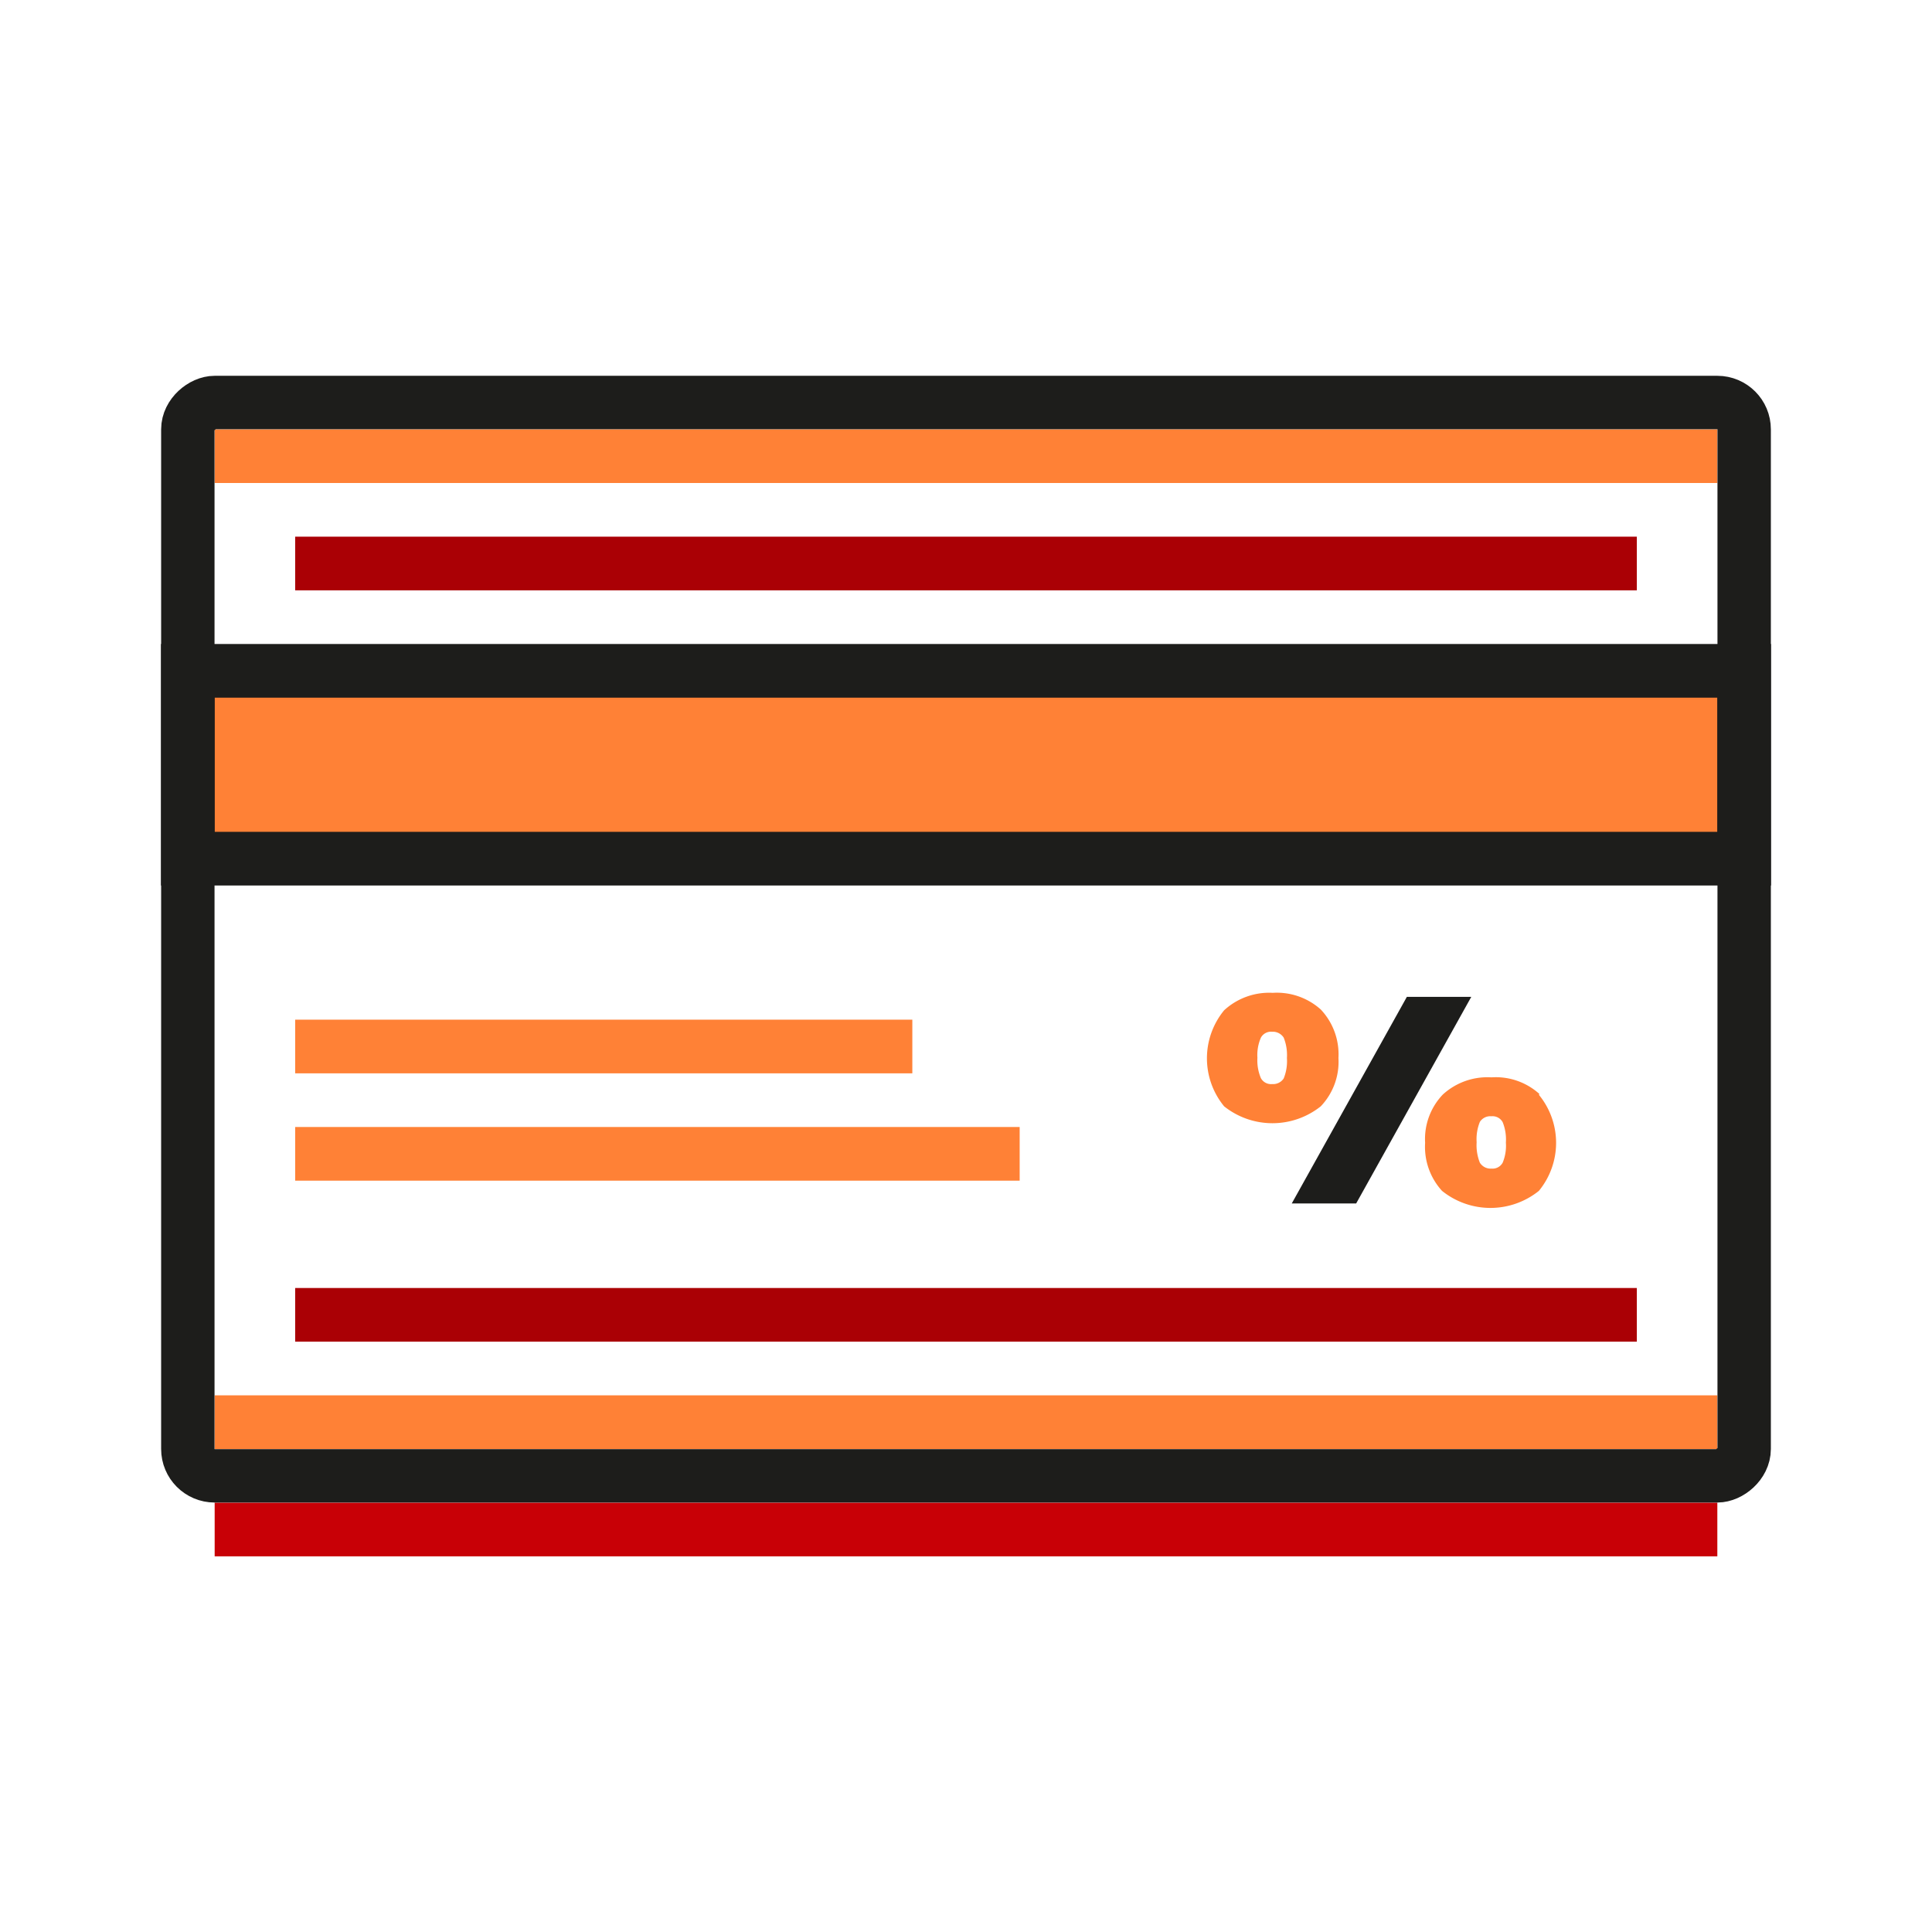
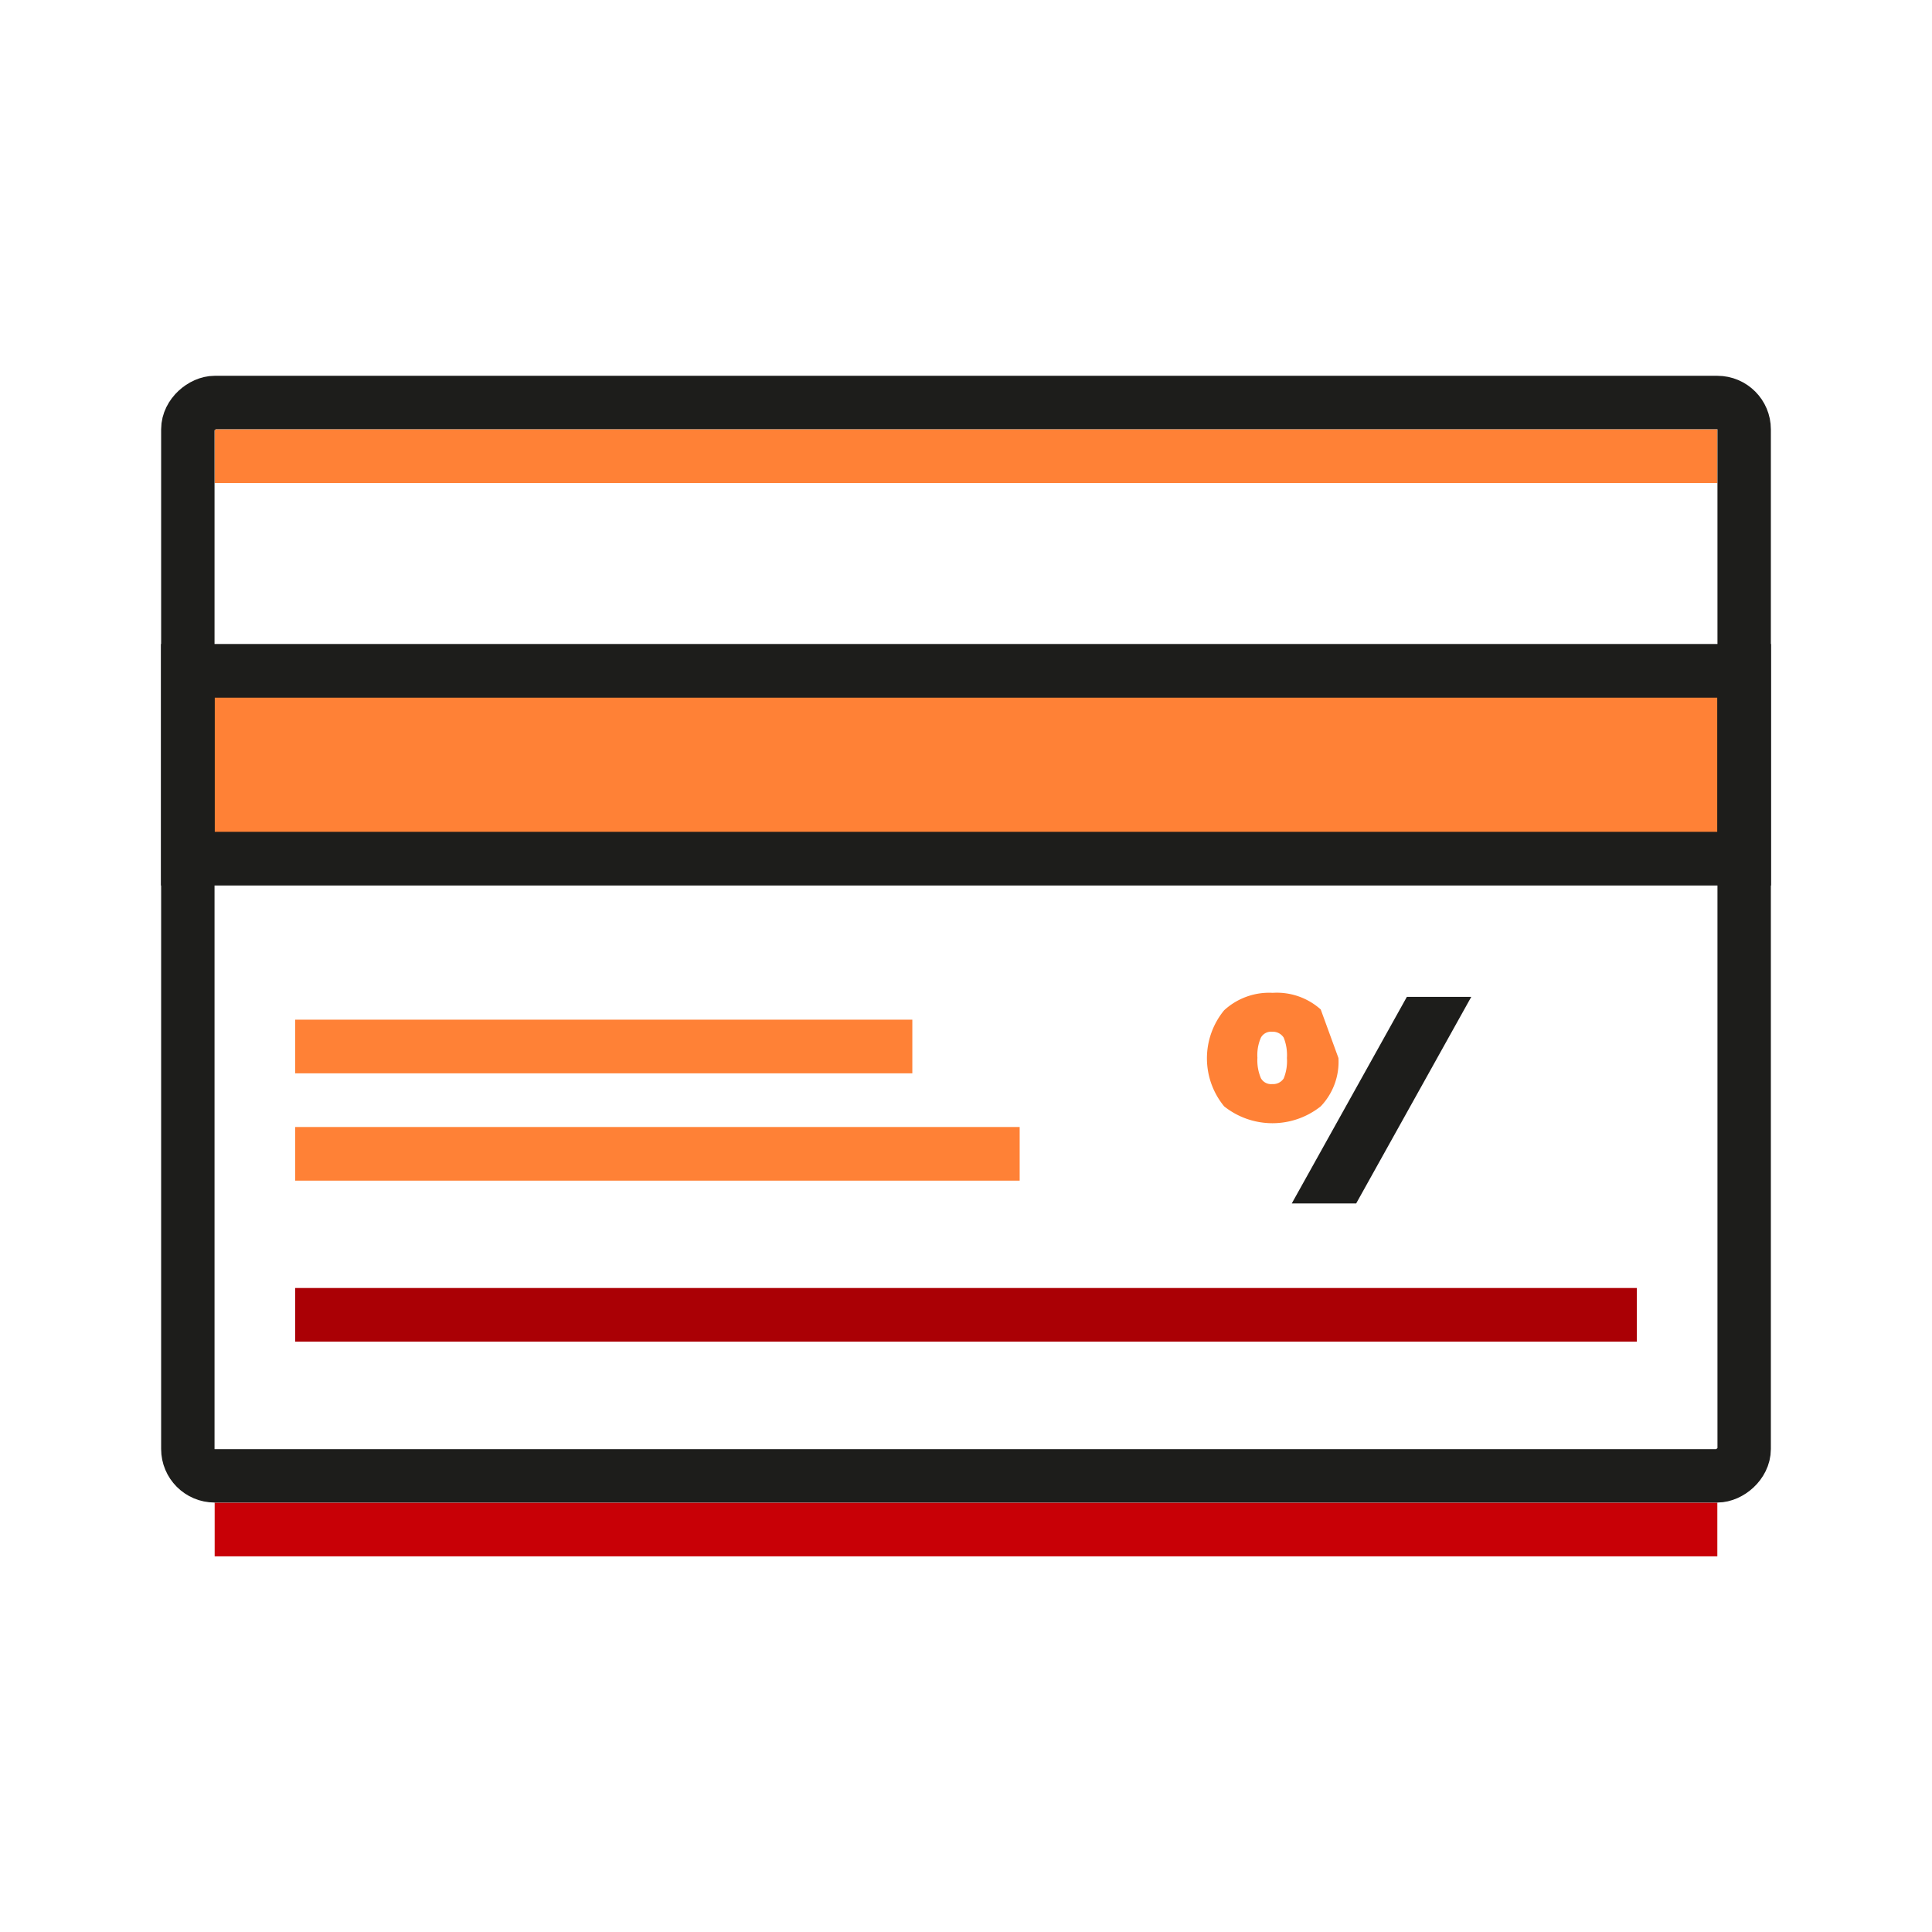
<svg xmlns="http://www.w3.org/2000/svg" id="Layer_1" data-name="Layer 1" viewBox="0 0 72 72">
  <defs>
    <style>.cls-1,.cls-3,.cls-4,.cls-6{fill:none;}.cls-2{fill:#c80006;}.cls-3{stroke:#ff8136;}.cls-3,.cls-4,.cls-5,.cls-6{stroke-miterlimit:10;}.cls-3,.cls-4,.cls-5{stroke-width:2px;}.cls-4{stroke:#aa0005;}.cls-5,.cls-7{fill:#ff8136;}.cls-5,.cls-6{stroke:#1d1d1b;}.cls-6{stroke-width:1.99px;}.cls-8{fill:#1d1d1b;}</style>
  </defs>
  <title>EH_</title>
  <rect class="cls-1" width="72" height="72" />
-   <rect class="cls-1" width="72" height="72" />
  <rect class="cls-2" x="8" y="56" width="56" height="2" />
  <line class="cls-3" x1="64" y1="17" x2="8" y2="17" />
-   <line class="cls-4" x1="61" y1="21" x2="11" y2="21" />
  <line class="cls-4" x1="61" y1="49" x2="11" y2="49" />
-   <line class="cls-3" x1="64" y1="53" x2="8" y2="53" />
  <line class="cls-3" x1="11" y1="43" x2="38" y2="43" />
  <line class="cls-3" x1="11" y1="39" x2="34" y2="39" />
  <rect class="cls-5" x="7" y="25" width="58" height="7" />
  <rect class="cls-6" x="16" y="6" width="40" height="58" rx="1" ry="1" transform="translate(71 -1) rotate(90)" />
-   <path class="cls-7" d="M49.22,37.62A2.45,2.45,0,0,0,47.43,37a2.48,2.48,0,0,0-1.81.65,2.82,2.82,0,0,0,0,3.58,2.89,2.89,0,0,0,3.6,0,2.4,2.4,0,0,0,.66-1.8A2.43,2.43,0,0,0,49.22,37.62Zm-1.38,2.57a.47.47,0,0,1-.43.21.43.43,0,0,1-.42-.22,1.7,1.7,0,0,1-.13-.76,1.62,1.62,0,0,1,.13-.75.43.43,0,0,1,.42-.22.48.48,0,0,1,.43.22,1.75,1.75,0,0,1,.12.76A1.72,1.72,0,0,1,47.84,40.19Z" />
+   <path class="cls-7" d="M49.22,37.62A2.45,2.45,0,0,0,47.43,37a2.48,2.48,0,0,0-1.81.65,2.82,2.82,0,0,0,0,3.58,2.89,2.89,0,0,0,3.6,0,2.4,2.4,0,0,0,.66-1.8Zm-1.38,2.57a.47.47,0,0,1-.43.21.43.43,0,0,1-.42-.22,1.7,1.7,0,0,1-.13-.76,1.62,1.62,0,0,1,.13-.75.43.43,0,0,1,.42-.22.48.48,0,0,1,.43.22,1.75,1.75,0,0,1,.12.76A1.72,1.72,0,0,1,47.84,40.19Z" />
  <polygon class="cls-8" points="48.14 44.85 52.43 37.15 54.83 37.15 50.54 44.85 48.14 44.85" />
-   <path class="cls-7" d="M57.37,40.77a2.42,2.42,0,0,0-1.79-.62,2.46,2.46,0,0,0-1.81.64,2.4,2.4,0,0,0-.66,1.8,2.43,2.43,0,0,0,.63,1.79,2.88,2.88,0,0,0,3.61,0,2.82,2.82,0,0,0,0-3.58ZM56,43.33a.43.43,0,0,1-.42.22.47.47,0,0,1-.43-.22,1.75,1.75,0,0,1-.12-.76,1.72,1.72,0,0,1,.12-.76.46.46,0,0,1,.43-.21.43.43,0,0,1,.42.22,1.72,1.72,0,0,1,.12.76A1.64,1.64,0,0,1,56,43.33Z" />
</svg>